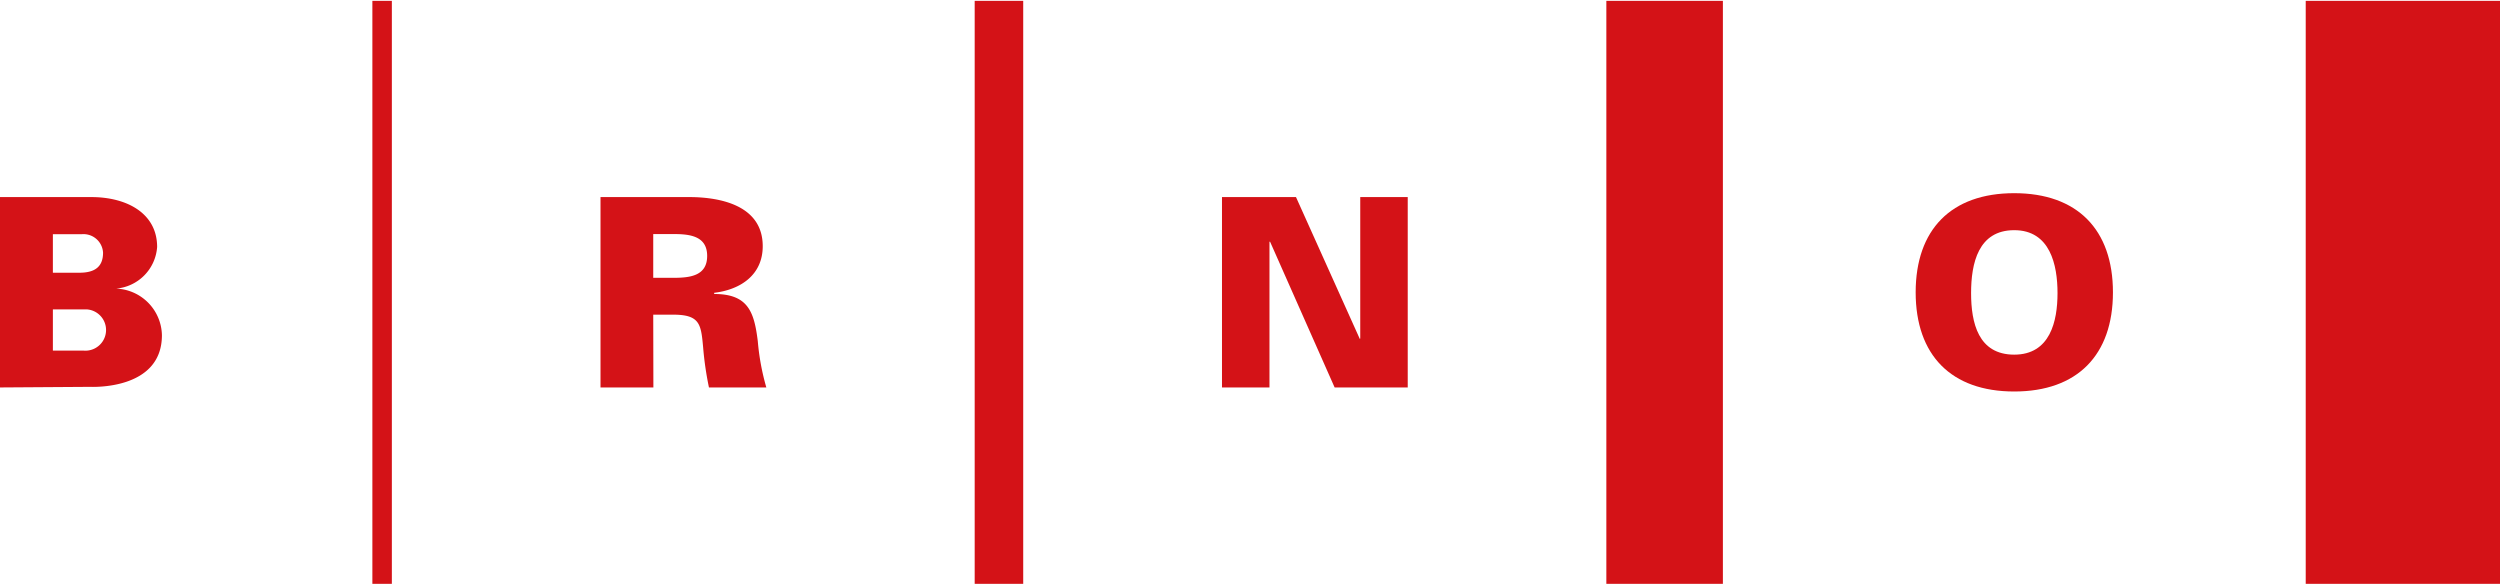
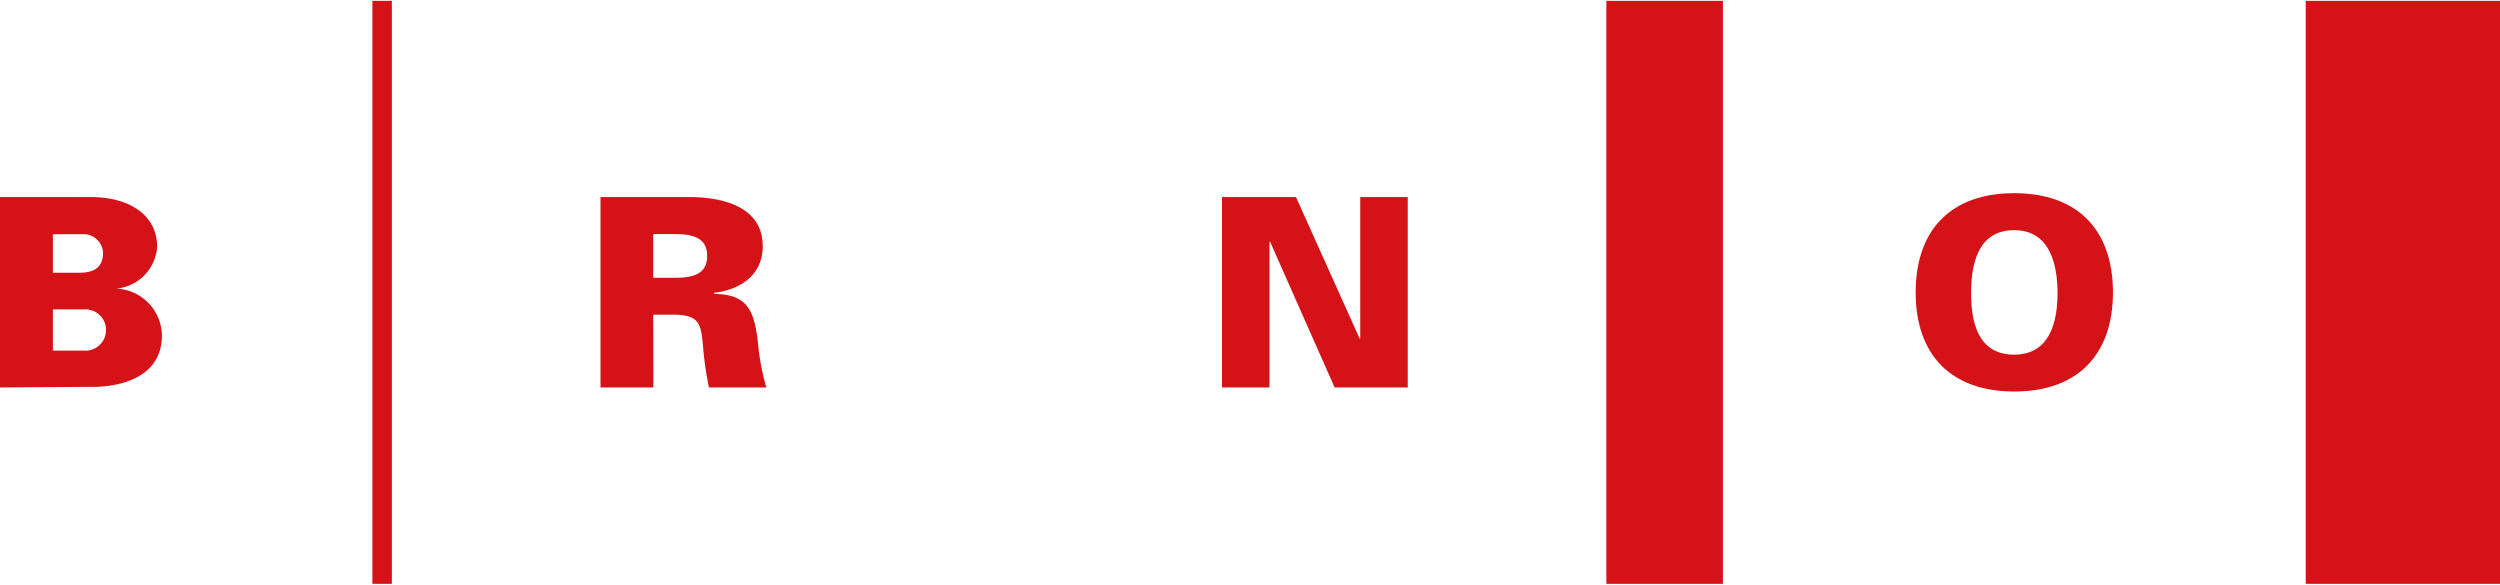
<svg xmlns="http://www.w3.org/2000/svg" fill="#d41217" height="29" viewBox="0 0 166.9 38.92" width="124">
  <path d="m24.86 0h1.3v38.92h-1.3z" />
-   <path d="m65.07 0h3.24v38.92h-3.24z" />
  <path d="m107.24 0h7.78v38.92h-7.78z" />
  <path d="m153.93 0h12.97v38.92h-12.97z" />
  <path d="m134.47 15.31c-2.4 0-2.88 2.21-2.88 4.2s.48 4.11 2.88 4.11 2.89-2.23 2.89-4.11-.49-4.2-2.89-4.2m-6.58 4.15c0-4.19 2.37-6.62 6.58-6.62s6.59 2.43 6.59 6.62-2.38 6.62-6.59 6.62-6.58-2.43-6.58-6.62" />
  <path d="m81.58 13.1h4.94l4.26 9.47.03-.03v-9.44h3.17v12.71h-4.88l-4.31-9.73h-.04v9.73h-3.17z" />
  <path d="m45 18.49c1.12 0 2.21-.16 2.21-1.46s-1.1-1.46-2.21-1.46h-1.39v2.92zm-1.38 7.32h-3.53v-12.71h5.91c2.14 0 4.92.58 4.92 3.28 0 1.9-1.46 2.9-3.24 3.11v.08c2.26 0 2.67 1.19 2.91 3.15a16 16 0 0 0  .57 3.09h-3.83a21.78 21.78 0 0 1 -.39-2.69c-.14-1.53-.21-2.17-2-2.17h-1.33z" />
  <path d="m5.58 23.35a1.38 1.38 0 1 0  .24-2.75h-2.29v2.75zm-2.05-5.2h1.78c1 0 1.57-.38 1.57-1.34a1.31 1.31 0 0 0 -1.44-1.23h-1.91zm-3.53 7.66v-12.71h6.09c2.39 0 4.4 1.09 4.4 3.33a3 3 0 0 1 -2.74 2.78 3.18 3.18 0 0 1 3.06 3.11c0 3.7-4.72 3.45-4.84 3.45z" />
</svg>